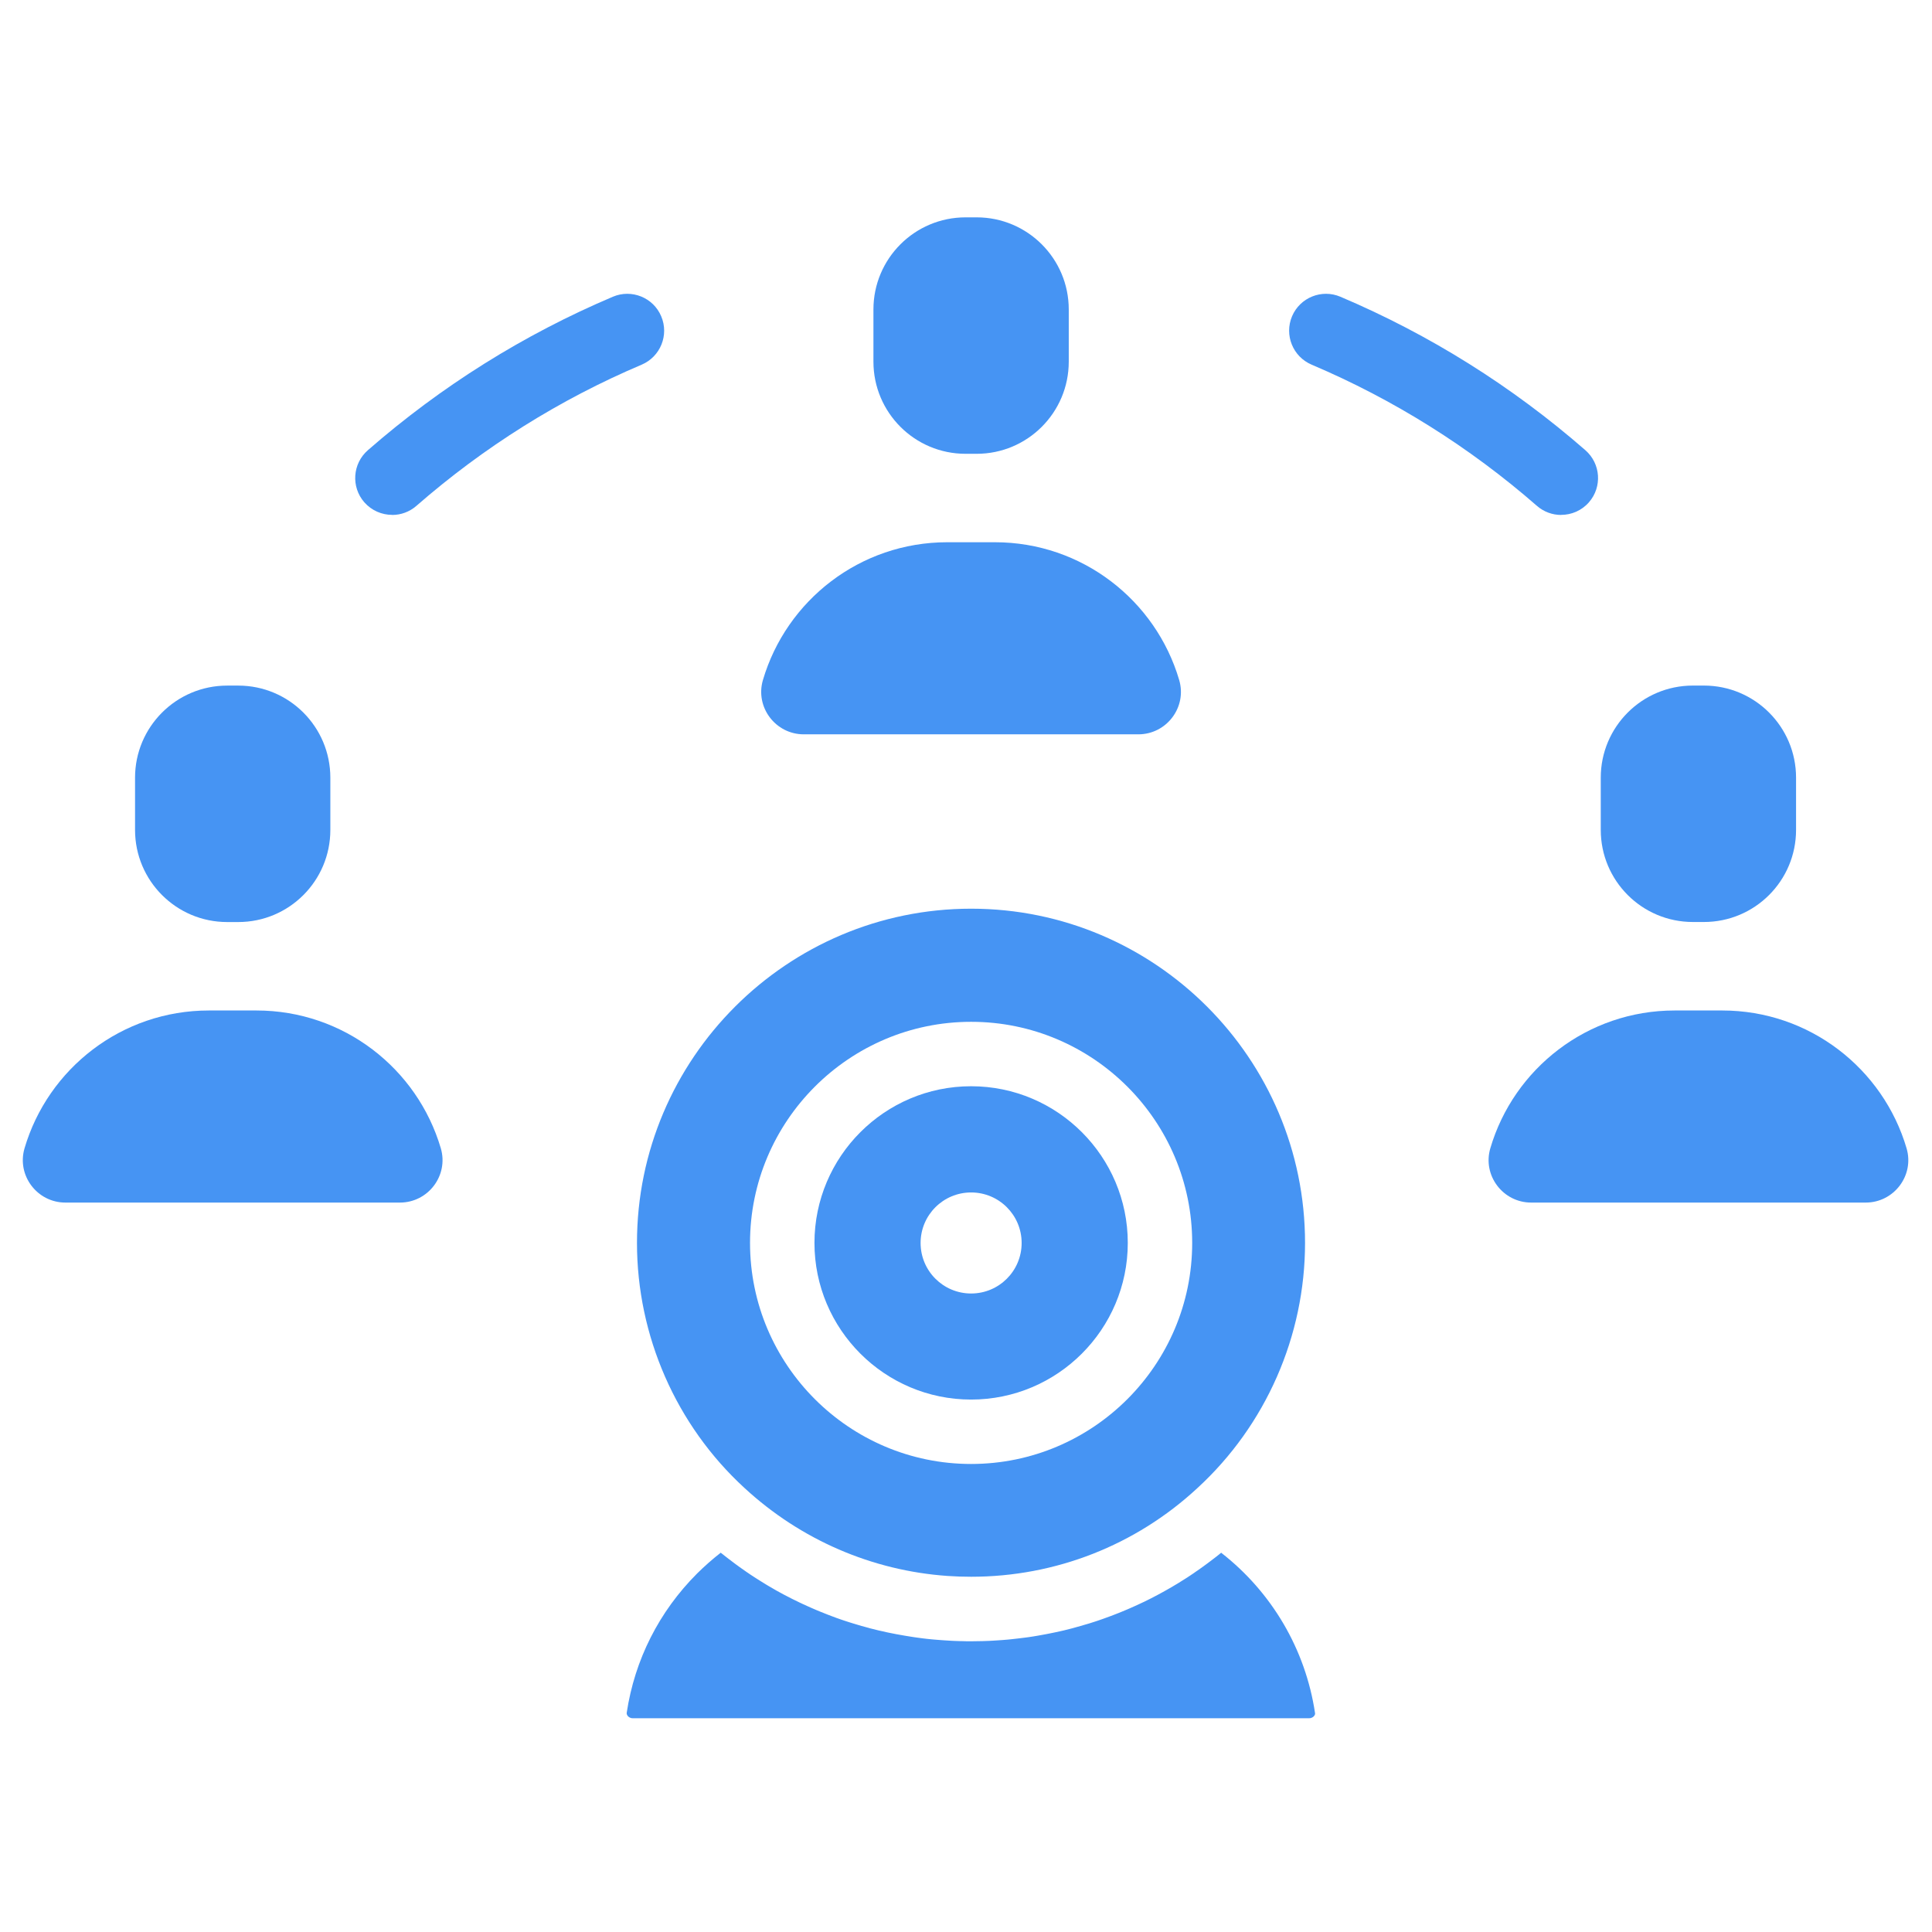
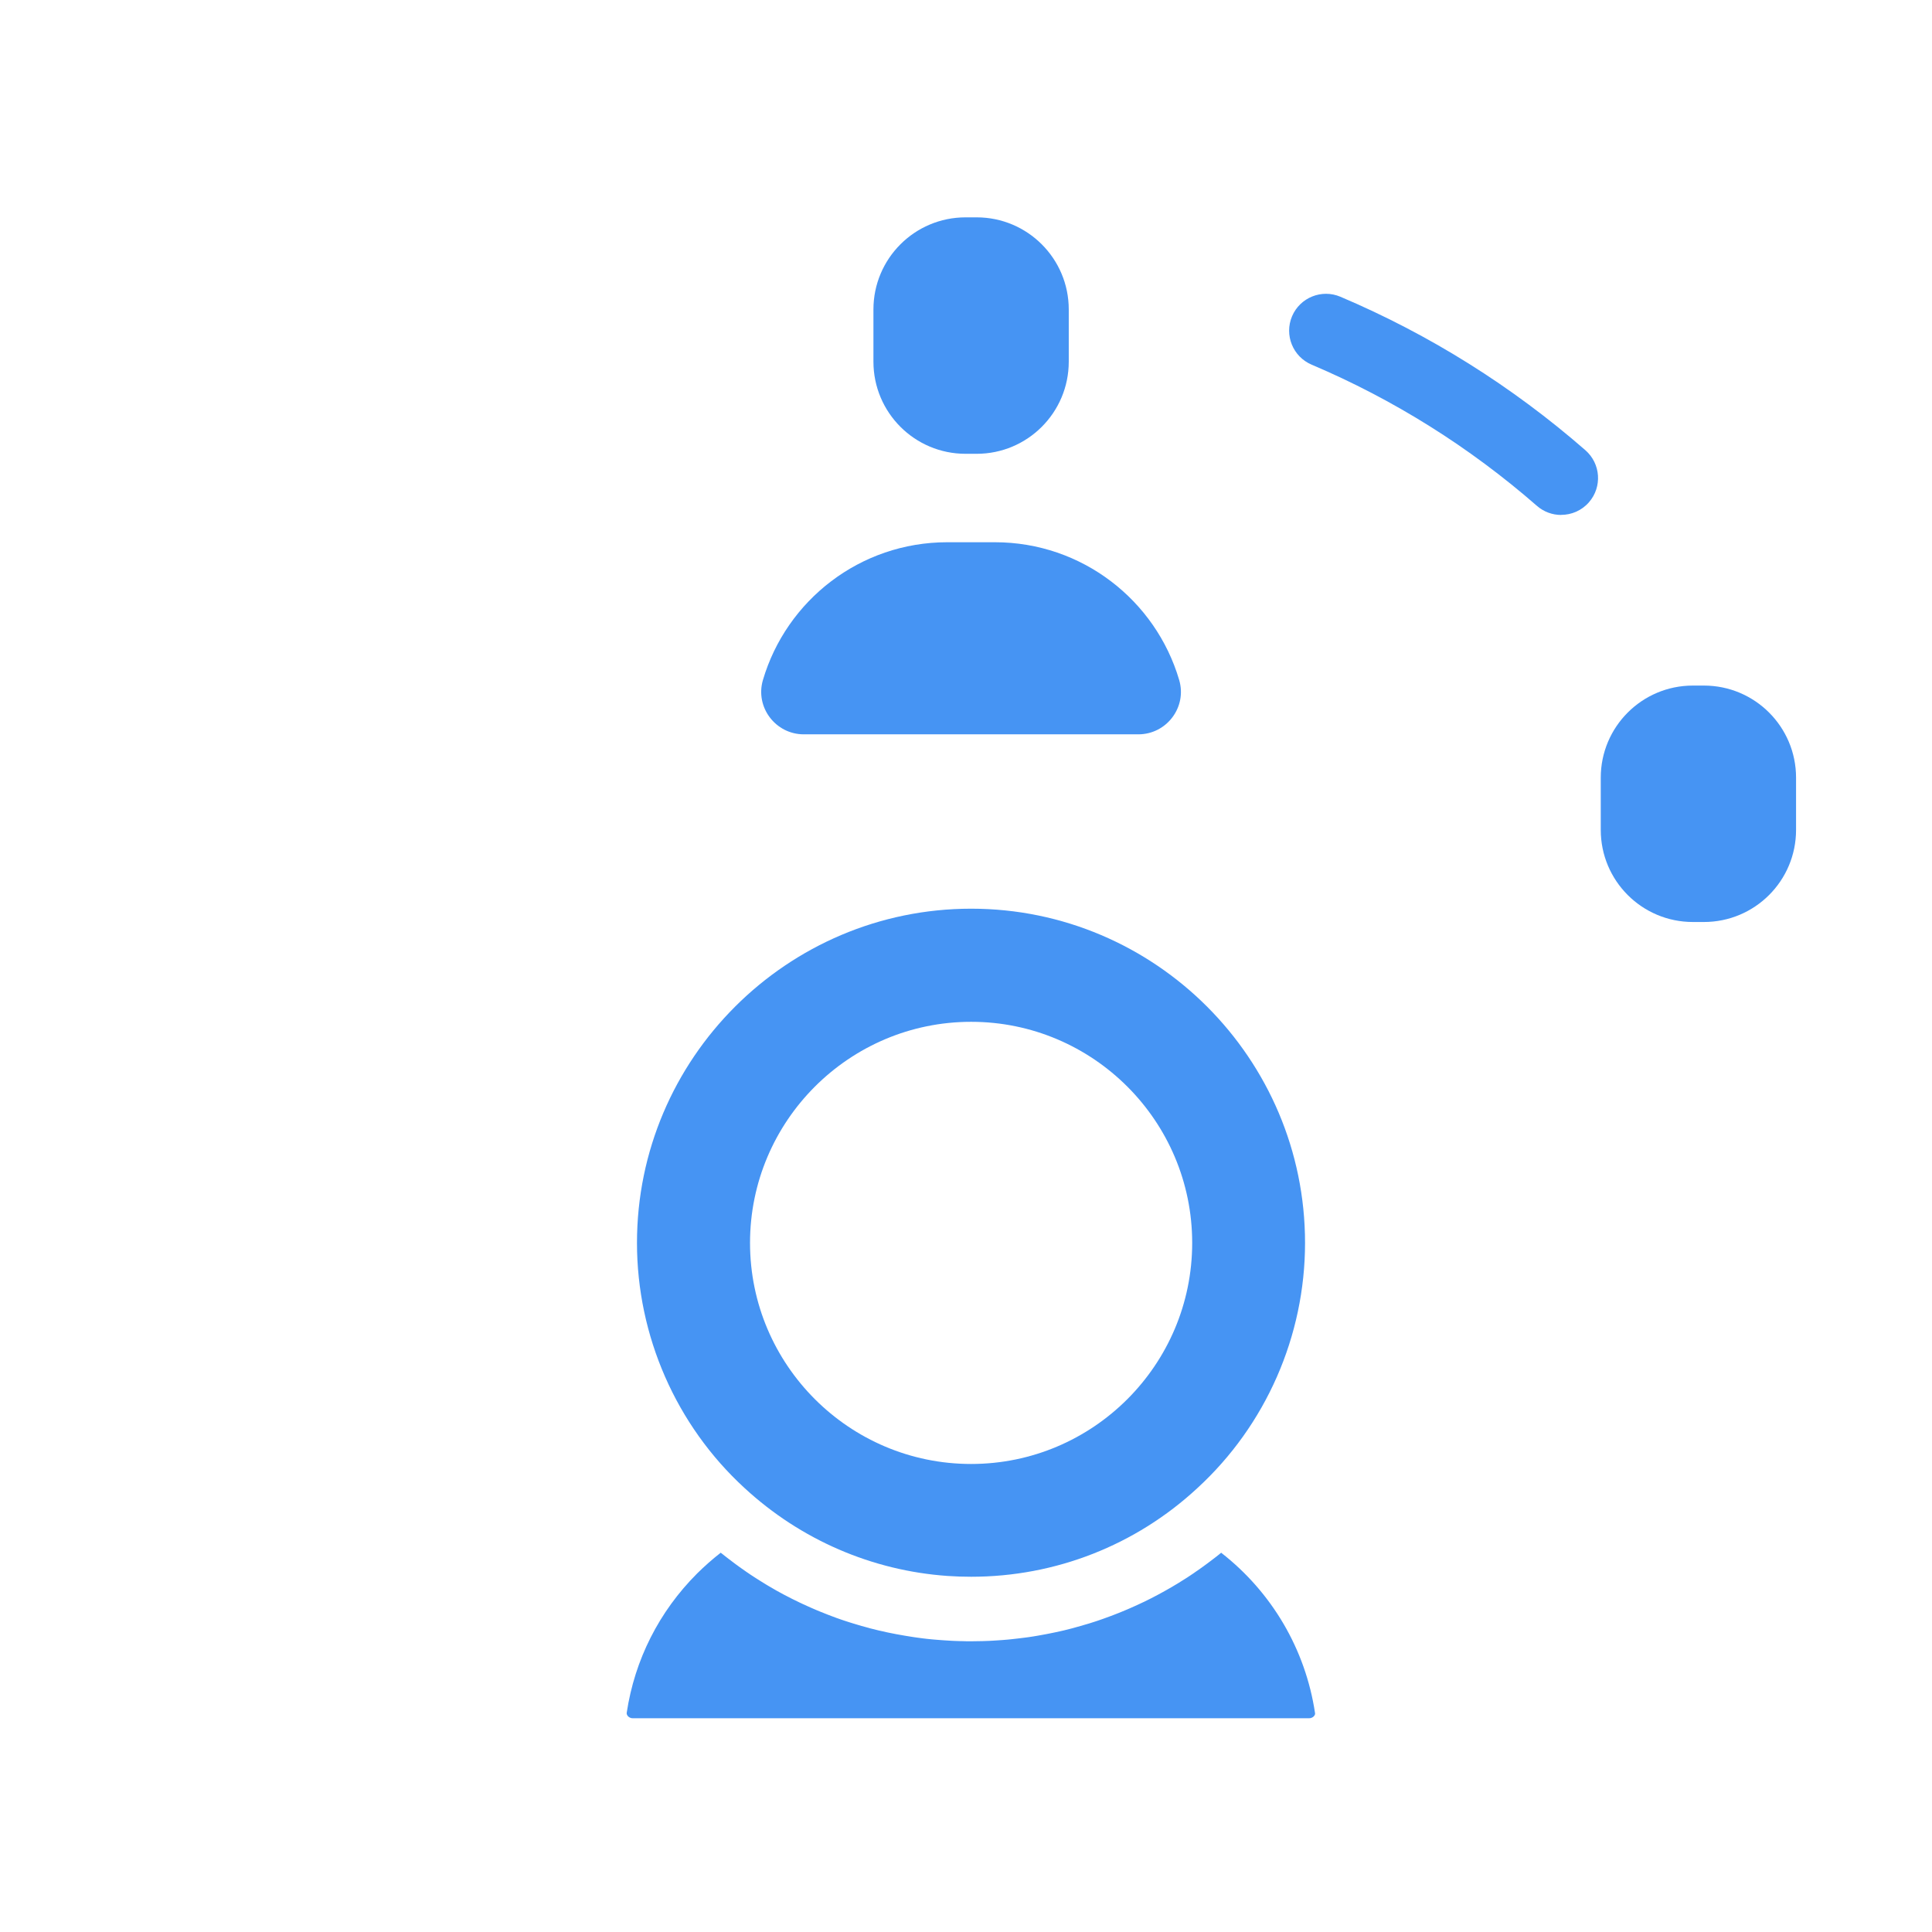
<svg xmlns="http://www.w3.org/2000/svg" width="80" height="80" viewBox="0 0 80 80" fill="none">
  <path d="M47.136 30.407C48.306 30.407 49.158 29.282 48.828 28.159C47.858 24.861 44.808 22.453 41.196 22.453H39.223C35.611 22.453 32.561 24.861 31.591 28.159C31.261 29.282 32.114 30.407 33.283 30.407H47.136Z" fill="#4694F3" />
  <path d="M40.44 9H39.982C37.875 9 36.167 10.708 36.167 12.815V14.976C36.167 17.083 37.875 18.791 39.982 18.791H40.44C42.547 18.791 44.255 17.083 44.255 14.976V12.815C44.255 10.708 42.547 9 40.44 9Z" fill="#4694F3" />
-   <path d="M16.561 49.796C17.73 49.796 18.583 48.671 18.253 47.548C17.283 44.25 14.232 41.842 10.621 41.842H8.648C5.036 41.842 1.986 44.25 1.016 47.548C0.686 48.671 1.538 49.796 2.708 49.796H16.561Z" fill="#4694F3" />
-   <path d="M9.865 28.389H9.406C7.3 28.389 5.592 30.097 5.592 32.203V34.365C5.592 36.472 7.3 38.18 9.406 38.18H9.865C11.972 38.18 13.679 36.472 13.679 34.365V32.203C13.679 30.097 11.972 28.389 9.865 28.389Z" fill="#4694F3" />
-   <path d="M63.403 49.796C62.233 49.796 61.38 48.671 61.711 47.548C62.68 44.25 65.731 41.842 69.342 41.842H71.315C74.927 41.842 77.977 44.25 78.947 47.548C79.278 48.671 78.425 49.796 77.255 49.796H63.403Z" fill="#4694F3" />
  <path d="M70.098 38.178H70.556C72.663 38.178 74.371 36.471 74.371 34.364V32.202C74.371 30.096 72.663 28.388 70.556 28.388H70.098C67.991 28.388 66.284 30.096 66.284 32.202V34.364C66.284 36.471 67.991 38.178 70.098 38.178Z" fill="#4694F3" />
-   <path d="M16.238 21.32C15.813 21.32 15.388 21.142 15.085 20.798C14.53 20.162 14.596 19.198 15.233 18.642C18.269 15.991 21.681 13.855 25.376 12.288C26.154 11.957 27.052 12.321 27.379 13.096C27.71 13.874 27.346 14.769 26.571 15.1C23.173 16.541 20.036 18.509 17.244 20.945C16.955 21.198 16.597 21.323 16.241 21.323L16.238 21.32Z" fill="#4694F3" />
  <path d="M64.642 21.323C64.286 21.323 63.928 21.198 63.639 20.945C60.847 18.509 57.707 16.541 54.312 15.1C53.534 14.769 53.173 13.874 53.501 13.096C53.831 12.321 54.726 11.957 55.504 12.288C59.199 13.855 62.611 15.994 65.647 18.642C66.284 19.198 66.35 20.162 65.795 20.798C65.492 21.145 65.07 21.32 64.642 21.32V21.323Z" fill="#4694F3" />
  <path d="M50.572 64.292C50.572 64.292 50.561 64.3 50.553 64.306C50.492 64.356 50.428 64.406 50.367 64.456C50.333 64.481 50.303 64.506 50.269 64.531C50.206 64.581 50.139 64.631 50.075 64.678C50.044 64.7 50.014 64.725 49.983 64.747C49.917 64.797 49.85 64.845 49.78 64.895C49.75 64.917 49.722 64.936 49.691 64.959C49.622 65.008 49.553 65.056 49.483 65.103C49.455 65.123 49.428 65.142 49.4 65.161C49.328 65.211 49.255 65.259 49.183 65.306C49.158 65.323 49.133 65.339 49.105 65.356C49.03 65.406 48.953 65.453 48.875 65.5C48.855 65.514 48.833 65.525 48.814 65.539C48.73 65.589 48.647 65.639 48.563 65.689C48.555 65.695 48.55 65.698 48.541 65.703C48.155 65.928 47.763 66.139 47.361 66.334C47.349 66.339 47.336 66.345 47.324 66.35C47.244 66.389 47.163 66.428 47.08 66.464C47.052 66.478 47.022 66.492 46.994 66.503C46.919 66.537 46.844 66.57 46.769 66.603C46.733 66.62 46.697 66.634 46.66 66.65C46.588 66.681 46.516 66.712 46.447 66.739C46.405 66.756 46.366 66.773 46.324 66.789C46.255 66.817 46.185 66.845 46.116 66.87C46.071 66.887 46.027 66.903 45.985 66.92C45.916 66.945 45.849 66.97 45.78 66.995C45.733 67.012 45.688 67.028 45.641 67.045C45.574 67.067 45.507 67.092 45.438 67.115C45.391 67.131 45.341 67.145 45.294 67.162C45.227 67.184 45.16 67.203 45.093 67.226C45.044 67.242 44.993 67.256 44.941 67.27C44.877 67.29 44.81 67.309 44.743 67.328C44.691 67.345 44.635 67.359 44.582 67.373C44.518 67.389 44.457 67.409 44.393 67.426C44.279 67.456 44.166 67.484 44.052 67.512C43.999 67.523 43.946 67.537 43.893 67.548C43.827 67.565 43.76 67.579 43.69 67.592C43.638 67.603 43.582 67.615 43.526 67.626C43.46 67.64 43.396 67.653 43.329 67.665C43.274 67.676 43.218 67.684 43.165 67.695C43.099 67.706 43.032 67.72 42.965 67.731C42.91 67.74 42.854 67.748 42.799 67.759C42.732 67.77 42.665 67.781 42.599 67.79C42.543 67.798 42.487 67.806 42.432 67.812C42.365 67.82 42.298 67.829 42.229 67.837C42.173 67.842 42.118 67.851 42.065 67.856C41.996 67.865 41.929 67.87 41.86 67.879C41.807 67.884 41.751 67.89 41.698 67.895C41.629 67.901 41.557 67.906 41.487 67.912C41.434 67.915 41.382 67.92 41.329 67.923C41.254 67.928 41.182 67.931 41.107 67.937C41.057 67.937 41.007 67.942 40.959 67.945C40.876 67.948 40.793 67.951 40.709 67.954C40.668 67.954 40.629 67.956 40.587 67.956C40.462 67.959 40.337 67.962 40.215 67.962C40.093 67.962 39.965 67.962 39.843 67.956C39.801 67.956 39.762 67.956 39.72 67.954C39.637 67.954 39.554 67.948 39.47 67.945C39.423 67.945 39.373 67.94 39.326 67.937C39.251 67.934 39.176 67.928 39.101 67.923C39.048 67.92 38.998 67.915 38.948 67.912C38.876 67.906 38.803 67.901 38.731 67.895C38.678 67.89 38.626 67.884 38.573 67.881C38.501 67.873 38.431 67.867 38.359 67.859C38.306 67.853 38.253 67.848 38.203 67.84C38.131 67.831 38.062 67.823 37.992 67.812C37.939 67.806 37.889 67.798 37.837 67.79C37.764 67.778 37.695 67.767 37.623 67.756C37.573 67.748 37.523 67.74 37.47 67.731C37.398 67.72 37.323 67.706 37.25 67.692C37.203 67.684 37.156 67.676 37.109 67.667C37.031 67.653 36.95 67.637 36.873 67.62C36.831 67.612 36.789 67.603 36.748 67.595C36.65 67.573 36.55 67.551 36.453 67.528C36.431 67.523 36.411 67.52 36.389 67.515C36.27 67.487 36.15 67.456 36.031 67.426C36.006 67.42 35.981 67.412 35.953 67.403C35.861 67.378 35.767 67.353 35.675 67.328C35.636 67.317 35.594 67.303 35.556 67.292C35.478 67.27 35.4 67.248 35.325 67.223C35.281 67.209 35.236 67.195 35.189 67.181C35.117 67.159 35.047 67.134 34.975 67.112C34.928 67.095 34.88 67.078 34.833 67.064C34.764 67.04 34.694 67.017 34.628 66.992C34.58 66.976 34.533 66.959 34.486 66.939C34.419 66.914 34.35 66.889 34.283 66.862C34.236 66.842 34.189 66.826 34.142 66.806C34.075 66.778 34.005 66.753 33.939 66.725C33.891 66.706 33.847 66.687 33.8 66.667C33.73 66.639 33.664 66.609 33.594 66.578C33.55 66.559 33.505 66.539 33.464 66.52C33.391 66.487 33.322 66.456 33.25 66.423C33.211 66.403 33.169 66.387 33.13 66.367C33.05 66.328 32.972 66.289 32.891 66.25C32.861 66.237 32.83 66.22 32.8 66.206C32.688 66.15 32.58 66.095 32.472 66.037C32.472 66.037 32.469 66.037 32.466 66.034C32.361 65.978 32.255 65.92 32.15 65.862C32.116 65.842 32.083 65.823 32.049 65.803C31.977 65.761 31.905 65.72 31.833 65.678C31.794 65.653 31.752 65.631 31.713 65.606C31.649 65.567 31.583 65.528 31.519 65.486C31.477 65.459 31.433 65.434 31.391 65.406C31.33 65.367 31.269 65.328 31.208 65.289C31.163 65.261 31.122 65.231 31.077 65.203C31.019 65.164 30.96 65.125 30.902 65.084C30.858 65.053 30.813 65.022 30.771 64.992C30.713 64.953 30.657 64.911 30.599 64.87C30.555 64.839 30.513 64.806 30.469 64.775C30.41 64.734 30.355 64.692 30.299 64.647C30.257 64.617 30.216 64.584 30.171 64.55C30.113 64.506 30.057 64.461 29.999 64.417C29.957 64.386 29.919 64.353 29.877 64.32C29.866 64.311 29.855 64.303 29.843 64.294C29.499 64.564 29.174 64.85 28.868 65.153C27.29 66.731 26.282 68.726 25.951 70.921C25.951 70.937 25.94 70.99 25.996 71.057C26.021 71.085 26.087 71.148 26.193 71.148H54.215C54.326 71.148 54.395 71.079 54.412 71.057C54.462 70.999 54.456 70.951 54.453 70.937C54.059 68.295 52.659 65.923 50.564 64.294L50.572 64.292Z" fill="#4694F3" />
  <path d="M30.832 61.618C33.16 63.765 36.114 65.038 39.239 65.257C39.562 65.279 39.887 65.29 40.215 65.29C43.701 65.29 47.027 63.987 49.58 61.62C52.417 59.017 54.039 55.319 54.039 51.466C54.039 43.837 47.838 37.627 40.215 37.627C32.591 37.627 26.376 43.834 26.376 51.466C26.376 55.319 27.998 59.02 30.832 61.618ZM40.212 42.311C45.26 42.311 49.366 46.418 49.366 51.466C49.366 56.514 45.26 60.62 40.212 60.62C35.164 60.62 31.057 56.514 31.057 51.466C31.057 46.418 35.164 42.311 40.212 42.311Z" fill="#4694F3" />
-   <path d="M40.212 57.953C43.788 57.953 46.699 55.045 46.699 51.466C46.699 47.888 43.79 44.979 40.212 44.979C36.633 44.979 33.725 47.888 33.725 51.466C33.725 55.045 36.633 57.953 40.212 57.953ZM40.212 49.377C41.368 49.377 42.304 50.313 42.304 51.469C42.304 52.625 41.368 53.561 40.212 53.561C39.056 53.561 38.12 52.625 38.12 51.469C38.12 50.313 39.056 49.377 40.212 49.377Z" fill="#4694F3" />
</svg>